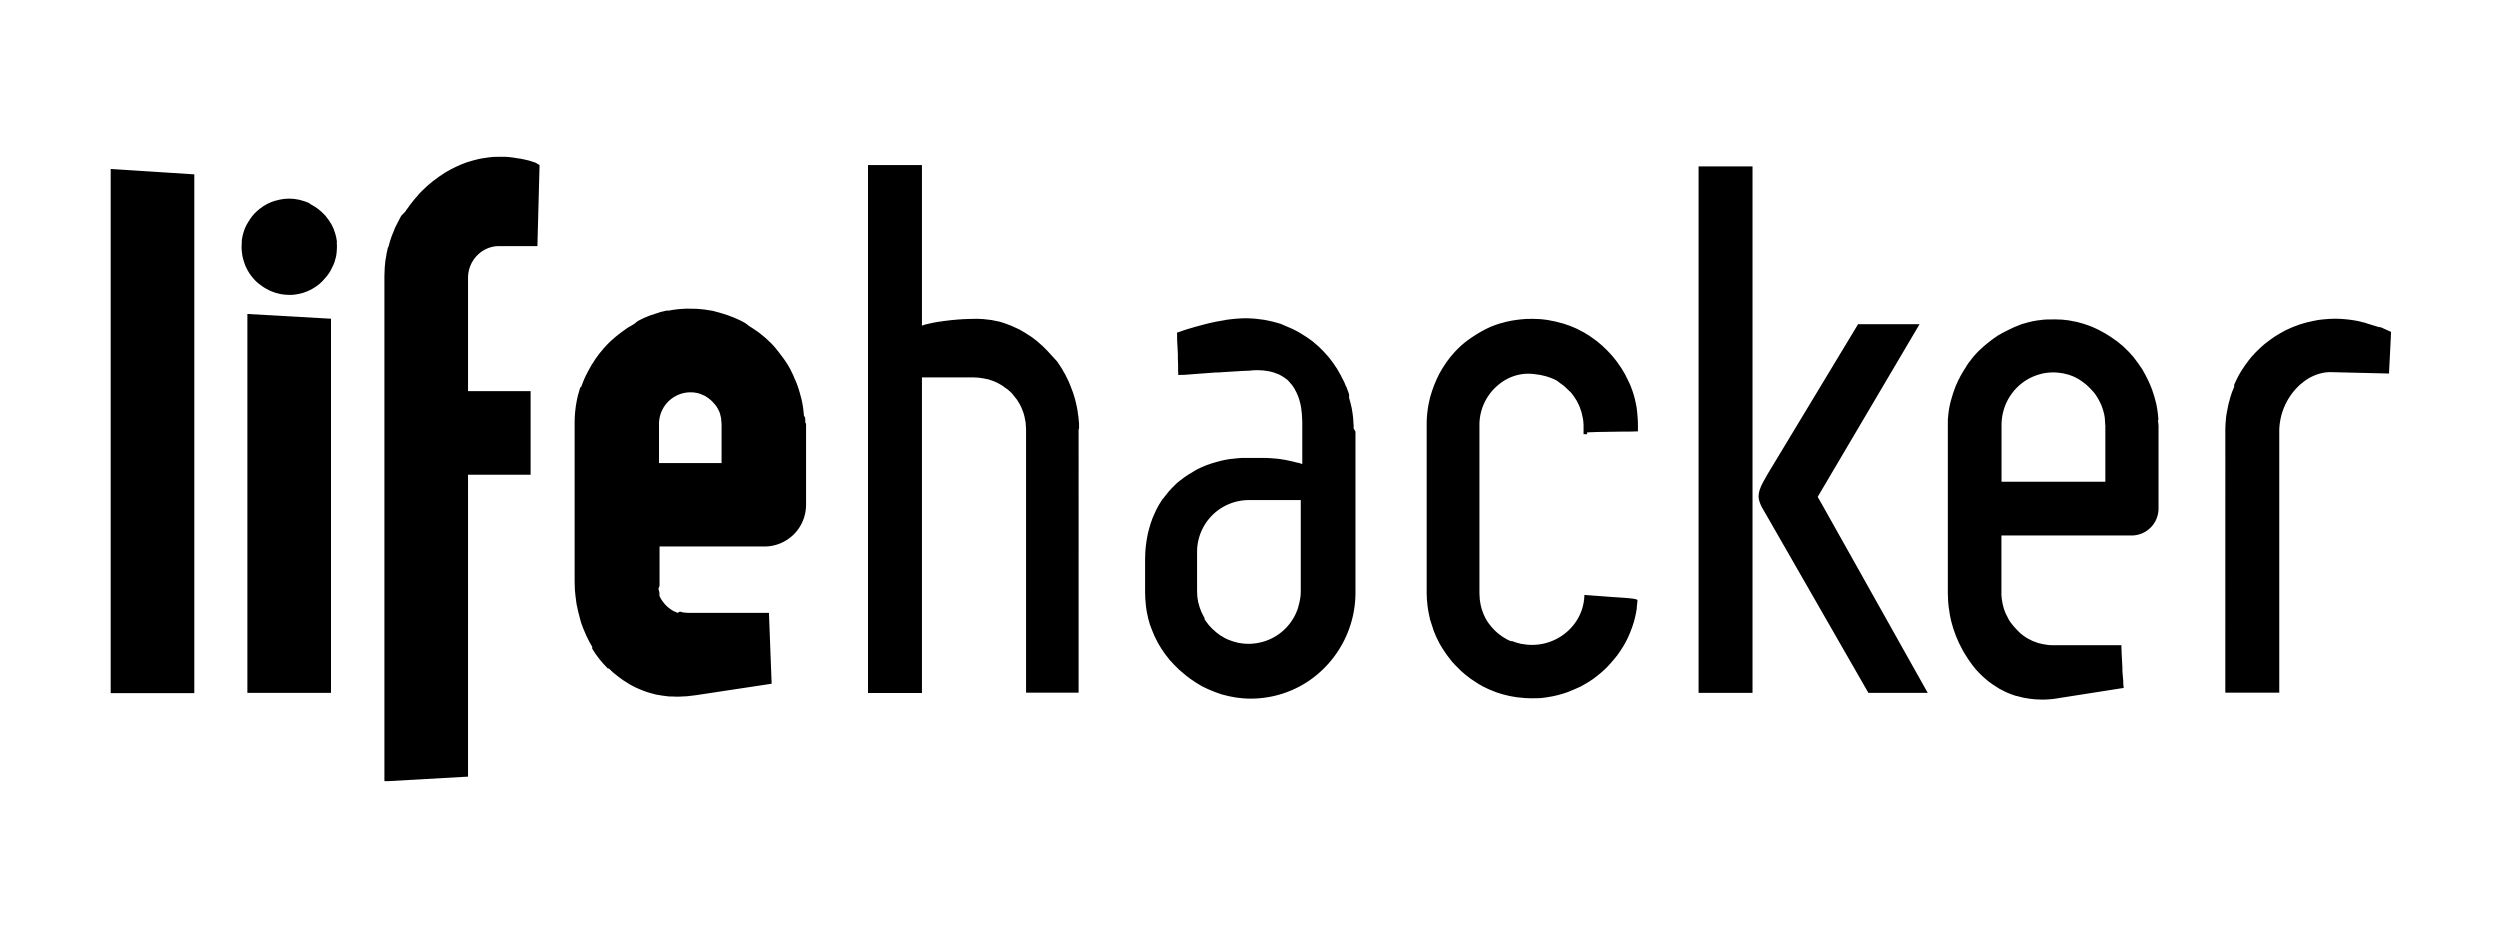
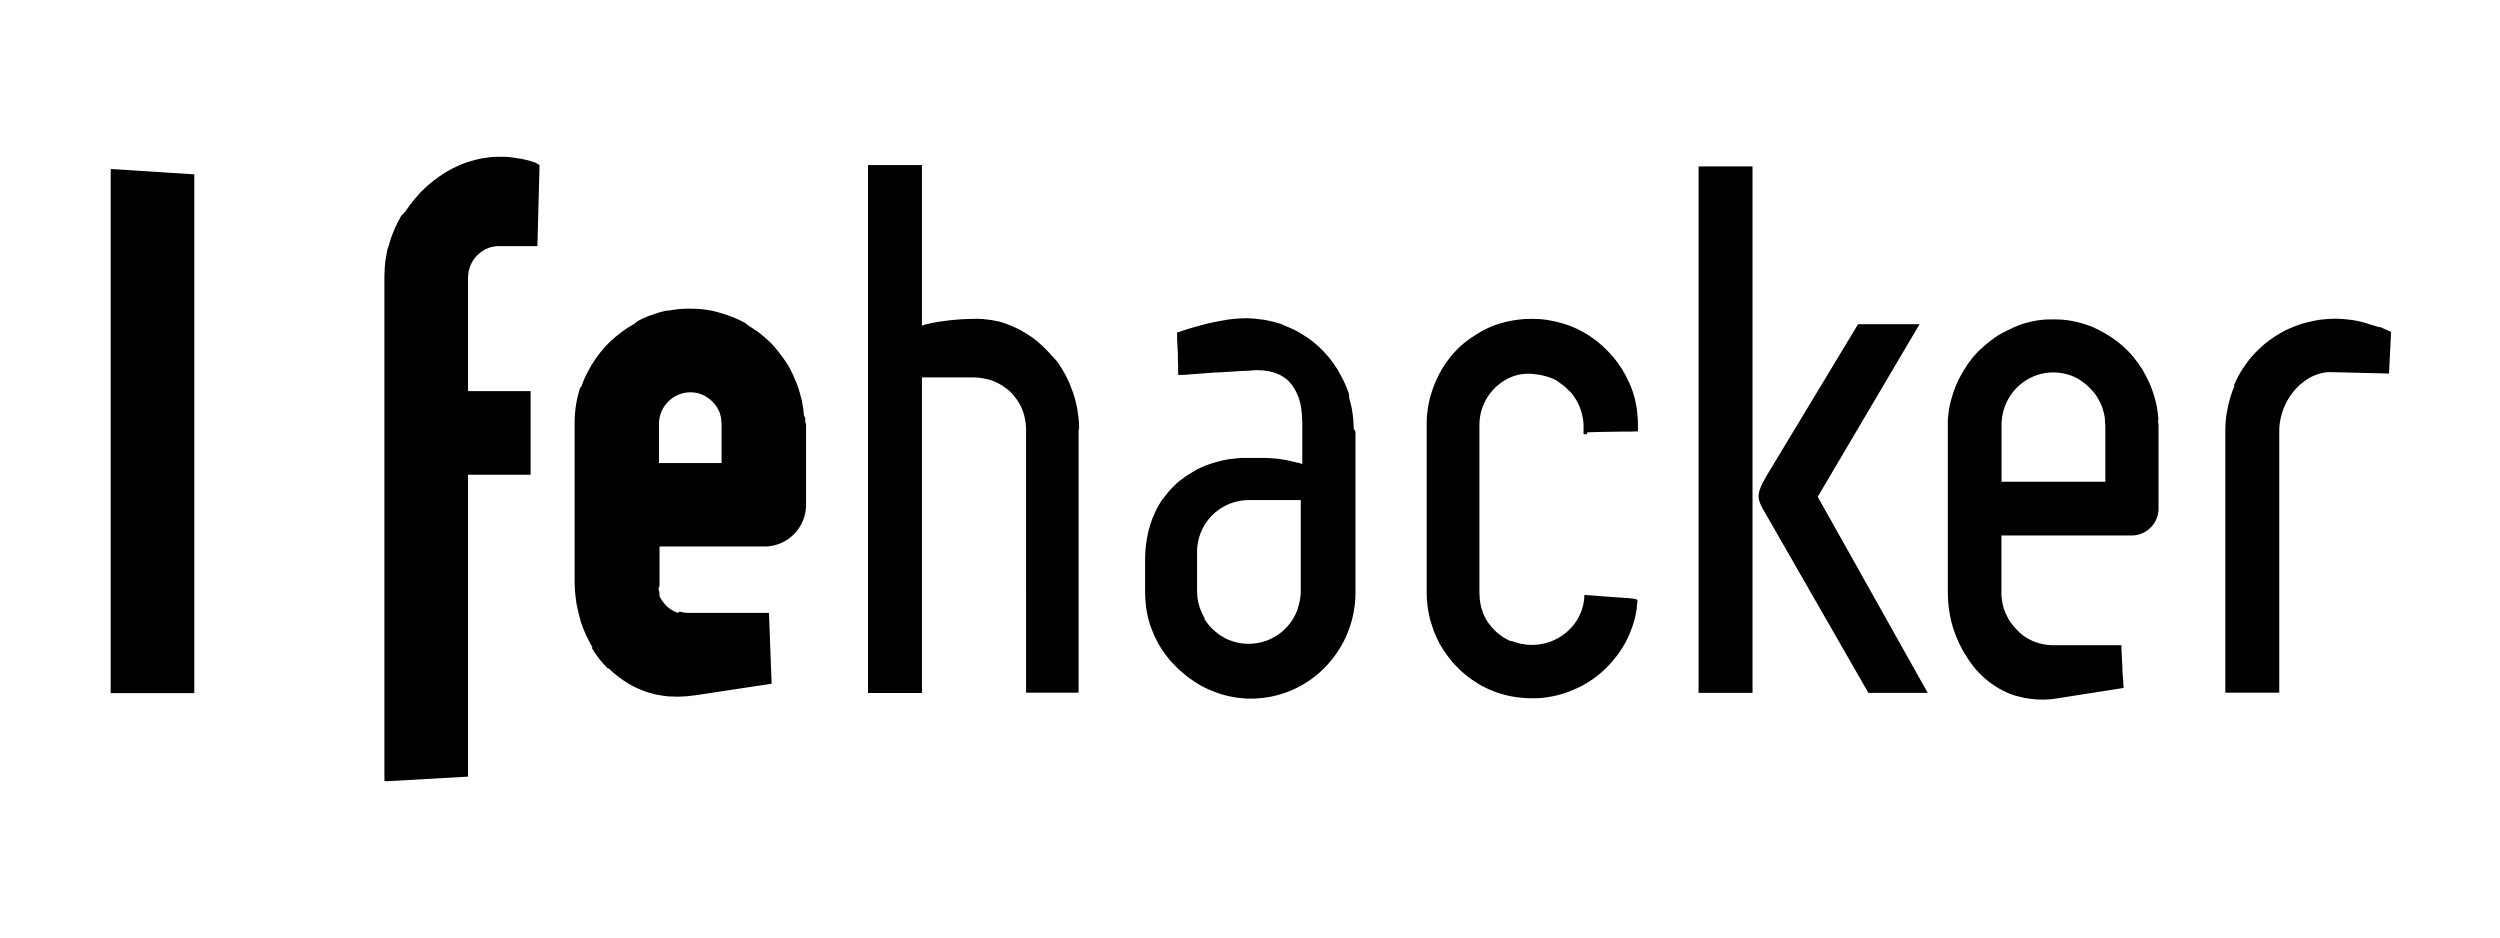
<svg xmlns="http://www.w3.org/2000/svg" width="160" height="60" viewBox="0 0 23.169 8.689">
  <path d="M16.882 4.668l-.023-.04-.013-.023.944-1.6h-.57l-.033.055.013-.02-.013.02-.804 1.332-.036.064-.014.026-.01.02-.01.026-.007.02-.006.027-.002.03.003.024.005.018c.008.025.02.052.04.085l.02.034.95 1.656h.55zm-1.14-3.126v4.88h.5v-4.88zm6.3 1.488L21.944 3l-.03-.01h-.002l-.028-.007-.003-.001-.025-.006a1.17 1.17 0 0 0-.218-.022h-.002l-.053.002-.05.004-.05.006-.05.01-.053.012-.06.017-.068.025-.068.03-.054.03-.006.004-.04.024-.043.03-.05.038-.006.005-.034.03-.037.036-.012.012-.03.033-.006.006-.028.035-.01.014-.015.02-.014.02-.025.038-.018.03-.01.018-.022.043-.018.04v.02l-.02.048-.016.05-.004.015-.013.048-.015.075-.005.03-.002.016-.005.058-.002.05V6.42h.5V3.985a.59.59 0 0 1 .164-.392l.026-.026.025-.02a.43.43 0 0 1 .199-.093c.02-.003.04-.005.06-.005l.543.013.017-.337V3.12l.002-.044-.093-.042zm-2.038.86L20 3.843l-.004-.03-.002-.015-.008-.046-.01-.04-.01-.037-.008-.025-.014-.042-.016-.04-.014-.032-.03-.06-.03-.054-.037-.054-.045-.06-.047-.052-.05-.048-.012-.01-.04-.033-.06-.042-.056-.035-.065-.035-.005-.002-.043-.02-.025-.01-.058-.02-.062-.017-.078-.015-.064-.007h-.017.01l-.058-.002h-.004l-.04.001h-.028l-.032.002-.04.005-.01.001-.02.003-.02.004-.008.001-.02.005-.026.006-.02.006L18.75 3l-.02.007-.045.018-.024.01-.02.01-.017.008-.025.012-.023.012-.02.01-.022.013-.018.01-.02.014-.018.012-.002.002-.018.013-.017.013-.02.016-.016.013-.02.017-.015.014-.02.018-.015.014-.004.004-.028.03-.017.02-.013.016-.007.01-.022.028-.015.022-.01.017-.006.01-.01.015-.018.03-.015.026-.012.024-.01.018-.01.024-.01.02-.01.027-.017.047-.02.067-.01.04-.004.02-.005.028-.003.022-.003.026-.002.024c-.001.007-.002.014-.002.022v.058 1.55l.003.076.005.05.01.067.003.016.01.047.02.07.026.072.027.062.023.045.007.014.02.035.035.055.04.056.024.03.01.012.033.035.04.038.04.034.046.033.055.035.058.03.038.016.012.005.047.016h.004l.062.016.06.01.046.005.01.001.06.002c.05 0 .102-.004.156-.014l.6-.094-.004-.038v-.023l-.008-.095v-.03l-.007-.135-.002-.05V5.98h-.63a.49.49 0 0 1-.054-.003l-.044-.007-.042-.01-.048-.017-.04-.02c-.02-.01-.033-.02-.046-.028l-.035-.028-.03-.03-.03-.033-.03-.038-.013-.02-.032-.063-.015-.04-.013-.05-.007-.044c-.002-.02-.004-.037-.003-.056v-.53h1.206a.25.25 0 0 0 .25-.251v-.768L20 3.894zm-.492.05v.525h-.962V3.94c0-.218.14-.404.337-.466.06-.02.125-.026.188-.02l.044.006.05.012c.03.01.057.02.082.035l.012.006.03.02.04.03.032.03.032.034a.37.37 0 0 1 .037.05l.016.027.02.04.006.013.014.04.007.026.005.02.005.03.004.065zm-4.803.067h.012l.024-.001.032-.001.02-.001L15.05 4h.06l.07-.002v-.062l-.001-.036v-.007l-.002-.025-.004-.048-.003-.025-.003-.023-.005-.025-.005-.023-.005-.024-.006-.023-.007-.024-.007-.022-.007-.02-.001-.002-.008-.022-.008-.02-.001-.002-.01-.022-.036-.073-.032-.054-.008-.012-.032-.046-.004-.006-.04-.05-.046-.05-.052-.05-.05-.042-.07-.05-.046-.028-.067-.035-.007-.003-.04-.017-.025-.01-.06-.02h-.002l-.06-.016-.075-.015-.022-.003-.045-.005-.017-.001-.065-.002-.027.001h-.024l-.026.002-.024.002-.048.006-.025.004h-.003l-.02.004-.047.01-.02.006-.025.007h-.004l-.017.006-.025.008-.044.017-.026.012-.017.008-.03.016-.012.006-.022.013-.017.01-.036.023-.02.013-.024.017-.014.01-.023.018-.036.03-.034.033-.01.01-.023.025-.034.04-.033.044-.012.018-.025.038-.022.038-.01.018-.024.05-.022.052-.02.056-.02.065v.004a.99.99 0 0 0-.029.237v1.57l.002.05c0 .007.001.014.002.02l.003.037.003.022.006.038.015.072.035.108.024.057.03.06.03.05.036.053.05.065.03.032.053.053.043.037.047.036.07.046.042.024.056.027.067.027.056.018.065.016.01.002.058.01.08.008.06.002.047-.001h.015l.032-.002.046-.006.046-.008.02-.004.026-.006.02-.005.025-.007.02-.006.024-.008.02-.007.023-.01.02-.008.023-.01.018-.008.023-.01.04-.022.017-.01.022-.013.038-.025.036-.027.035-.028.034-.03.033-.032.03-.033.03-.035.03-.037.028-.04.03-.047a.94.94 0 0 0 .046-.088l.015-.035.016-.042.005-.014.01-.03.005-.016.008-.03.01-.045.008-.046v-.01l.003-.027.004-.042c-.01-.015-.1-.02-.224-.028l-.268-.02-.002.032a.47.47 0 0 1-.024.111c-.066.188-.25.32-.46.32-.015 0-.03-.001-.043-.002l-.01-.001-.042-.006H14.1l-.038-.01-.008-.002-.04-.014H14l-.034-.016-.042-.025-.04-.03c-.01-.008-.02-.018-.03-.027l-.03-.032-.03-.038-.013-.02-.014-.024-.018-.038-.018-.05-.01-.042-.007-.045-.003-.056v-1.56a.48.48 0 0 1 .173-.37c.096-.082.22-.12.347-.1l.045.006.05.012c.05.015.1.034.127.06l.042.03.063.06.007.008.025.034.023.036.02.04.008.02.013.036.007.026.01.048a.44.44 0 0 1 .005.064v.075h.033zm-2.164-.036v-.028l-.003-.04v-.01l-.002-.022-.003-.026-.003-.02-.004-.027-.004-.02-.006-.027-.005-.02-.004-.014-.008-.03v-.03l-.006-.02-.01-.026-.007-.02-.01-.02-.01-.025-.007-.014-.023-.045-.005-.01-.033-.058-.035-.052-.01-.014-.034-.044-.045-.05-.045-.045-.058-.05-.008-.006-.042-.03-.063-.04-.005-.003a.93.93 0 0 0-.117-.057L11.865 3l-.015-.004-.05-.014-.035-.008-.05-.01-.08-.01-.028-.002-.04-.002h-.04a1.45 1.45 0 0 0-.166.015l-.004.001-.085.015-.07.015L11.19 3h-.004l-.112.03-.05.015-.005.001-.05.016-.023.008-.008.003-.03.01.001.03v.037l.006.112.001.024v.04l.001.027.001.025v.026.03l.002.042.03-.002h.026l.04-.003.05-.004.028-.002.174-.013h.024l.058-.004.132-.008.03-.002.076-.003h-.006a.72.72 0 0 1 .075-.004l.048.002.056.008.04.01.046.017a.32.32 0 0 1 .034.018l.008.005a.31.31 0 0 1 .029.02l.002.001c.01.007.018.015.026.024l.03.035.02.03.02.038.013.03a.57.57 0 0 1 .029.107l.007.057.004.074v.394l-.036-.012h-.008l-.037-.01-.022-.005-.013-.003-.024-.005-.025-.005-.015-.002-.017-.003-.02-.003h-.003l-.025-.003h-.008l-.02-.002-.028-.002-.04-.002h-.016-.027-.15-.023l-.028.002-.024.002-.026.003-.017.002h-.007l-.026.004-.023.004-.026.005-.02.005-.03.008h-.001l-.024.007-.034.01-.043.015-.02.008-.023.01-.018.008-.01.005-.013.006-.018.01-.02.012-.016.01-.02.012-.017.01-.035.024-.034.026-.013.01-.02.016-.042.042-.016.017-.003.004-.01.01-.052.065-.005.007h-.002l-.017.026-.022.036-.02.038-.008.016-.01.023-.02.045v.002l-.002.005-.015.042-.002.008-.01.034-.008.03-.003.012-.003.015-.005.026-.005.028-.003.022-.004.03-.002.02-.003.035-.002.07v.307l.002.057.005.057.002.02.006.04.015.07.001.003.014.05.02.052.022.053.032.064.03.05.034.05.045.058.04.043.046.046.066.056.034.026.062.042.05.03.056.027.068.028.057.02.066.017.068.013.063.007a.96.96 0 0 0 .633-.175.99.99 0 0 0 .413-.803V4zm-1.38 1.76l-.014-.025-.018-.037-.015-.04-.014-.05-.007-.043-.001-.013-.002-.044v-.363a.48.48 0 0 1 .481-.481h.48v.844c0 .056-.01.1-.027.16a.48.48 0 0 1-.405.325.42.42 0 0 1-.05.003.49.49 0 0 1-.055-.003l-.042-.006-.003-.001-.038-.01-.01-.003-.044-.016-.033-.016-.043-.026-.034-.026-.037-.033-.03-.032-.03-.04-.013-.02zM10 3.972v-.047l-.002-.02-.003-.034-.003-.022-.005-.036-.003-.02-.006-.03-.005-.022-.008-.033v-.002l-.02-.065-.003-.008-.014-.037-.003-.008-.02-.05-.005-.01-.028-.057-.033-.057-.018-.028-.005-.007-.02-.03-.046-.05-.04-.044-.047-.047-.053-.047-.05-.038-.062-.04-.052-.03-.065-.03L9.322 3l-.062-.02h-.006l-.006-.002-.06-.012-.01-.001-.068-.008h-.004l-.044-.002H9.04l-.047.001h-.01l-.047.002h-.007l-.058.004-.03.003.03-.003-.053.005h-.003l-.007.001-.04.005-.02.002-.024.004-.037.005-.027.005-.03.006-.056.013-.03.01V1.53h-.5v4.893h.5V3.498h.48l.04.002.045.006.05.01.048.016.04.018.04.023.042.03.01.007.023.02.01.01a.22.22 0 0 1 .02.023l.033.042.005.008.017.028.007.012.013.027.014.036.007.02.007.028.01.052.004.06V6.42h.487V3.98zm-2.537-.055l-.001-.04v-.003L7.45 3.85l-.003-.034-.003-.024-.004-.03-.004-.02V3.74l-.006-.03-.006-.024-.004-.014-.007-.027-.012-.04-.018-.052-.01-.023-.012-.027-.01-.025-.023-.047-.003-.007L7.3 3.38l-.024-.036-.018-.026-.044-.058-.03-.037-.008-.01-.032-.034-.001-.001-.032-.03-.01-.01-.036-.03-.025-.02-.02-.015-.03-.02-.01-.007-.037-.024-.002-.001L6.914 3l-.01-.007-.043-.023-.045-.02-.01-.004-.002-.001-.001-.001-.04-.015-.012-.005-.036-.012-.05-.015-.015-.004-.037-.01L6.6 2.88l-.077-.012-.068-.006h-.013l-.05-.001h-.036l-.02.001-.03.002h-.001l-.024.002-.03.004-.022.003-.032.006h-.013-.008l-.022.005-.007.002-.023.005-.03.01-.02.006-.026.01h-.005l-.032.012-.01.004-.007.003-.017.007-.026.012-.02.01-.024.013L5.88 3l-.032.02-.013.007-.02.012-.014.01-.01.007-.017.012-.024.018-.033.026-.008.006-.001.001-.006.005-.025.022-.006.005H5.67l-.035.034-.015.016-.017.018-.03.036-.014.016-.022.03-.017.023-.032.05-.004.005-.035.063-.022.043-.015.033-.028.072h-.007l-.02.07a1.07 1.07 0 0 0-.032.258v1.477l.002.06.001.02.005.05.01.075.004.017.01.048.026.1.017.047.007.018.027.063.028.056.026.046v.017l.03.047.034.046.012.015.026.03.043.046h.01l.04.038.045.036.016.012.032.023.063.04.052.027.018.008.036.015.02.008.04.014.072.02.06.01.023.003.04.005h.022l.056.002h.006l.083-.004.084-.01.7-.106-.025-.657h-.75l-.03-.002c-.023-.003-.034-.006-.045-.01L6.28 5.68l-.04-.017-.028-.018-.026-.02-.024-.024-.025-.032-.014-.022-.012-.024v-.03l-.007-.027-.002-.01.01-.027v-.364h.97c.103.001.202-.04.275-.113s.113-.172.113-.275v-.75zm-1.356.375V3.93c0-.162.13-.294.294-.294l.026.001.026.004.01.002.025.007.046.02.03.02.02.016a.14.14 0 0 1 .018.017l.005.005.018.02.015.02.012.02.013.026.007.018.01.042.005.055v.363H6.13zM5 1.58v.008-.058l-.037-.022-.03-.01-.025-.008-.006-.002H4.9l-.023-.006-.01-.002-.018-.004-.007-.001-.022-.005h-.005l-.006-.001-.02-.003-.036-.006H4.75l-.022-.003-.034-.003h.001l-.023-.001h-.038l-.05.001h-.007l-.043.004-.068.01-.03.006-.052.013-.06.018-.045.017-.045.02-.017.008-.04.02-.058.033-.014.01-.035.023-.057.042-.026.022-.017.014-.014.012-.04.038-.02.02-.017.018-.01.013-.027.03-.03.038-.014.018-.014.02-.02.027-.005.008-.005.007L3.718 2l-.004.007-.026.05-.008.015-.02.04-.01.027-.016.038-.005.013-.014.042-.017.06h-.003l-.001.004.001-.004-.014.063v.005l-.01.056-.006.062-.003.08V7.24h.033l.742-.042V4.4h.58v-.775h-.58v-1.05c0-.162.13-.294.287-.294h.356L5 1.527zm-3.2.034v.002l-.775-.05v4.858H1.8v-4.81z" />
-   <path d="M3.122 2.243v-.002l-.002-.013-.005-.03-.007-.027-.01-.03-.008-.023-.005-.01-.012-.025-.006-.01-.017-.027-.004-.006-.023-.03-.007-.01-.02-.02-.01-.01-.022-.02-.022-.017-.023-.016-.02-.012c-.006-.004-.012-.007-.018-.01L2.86 1.88l-.037-.014-.048-.014-.028-.005-.025-.004H2.72l-.04-.002-.044.002-.043.007-.04.01h-.002l-.04.014-.028.013c-.01.004-.018.01-.027.015l-.018.01-.001.001-.033.024-.02.017-.026.025-.015.017-.012.015-.013.018-.02.032-.002.003-.01.017-.01.02-.008.018-.008.022-.006.02-.006.023-.004.02-.004.024v.02l-.002.04c0 .014.001.027.002.04l.006.045.001.004a.44.44 0 0 0 .01.038l.003.01.01.03c.01.022.016.036.024.05l.016.027c.013.02.022.03.032.043l.022.024c.016.016.027.026.04.035l.027.02.004.003c.023.015.047.028.072.04l.003.001.037.014.046.012c.013.003.027.005.04.006.036.004.065.004.093.001l.043-.007.04-.01.04-.015.038-.018.036-.022.034-.025.03-.028.04-.045c.013-.017.026-.035.036-.053l.027-.055.008-.02.006-.02.006-.022.005-.02.003-.023.002-.02.002-.04c0-.014-.001-.028-.002-.042zm-.83.667v3.512h.775V2.954z" />
</svg>